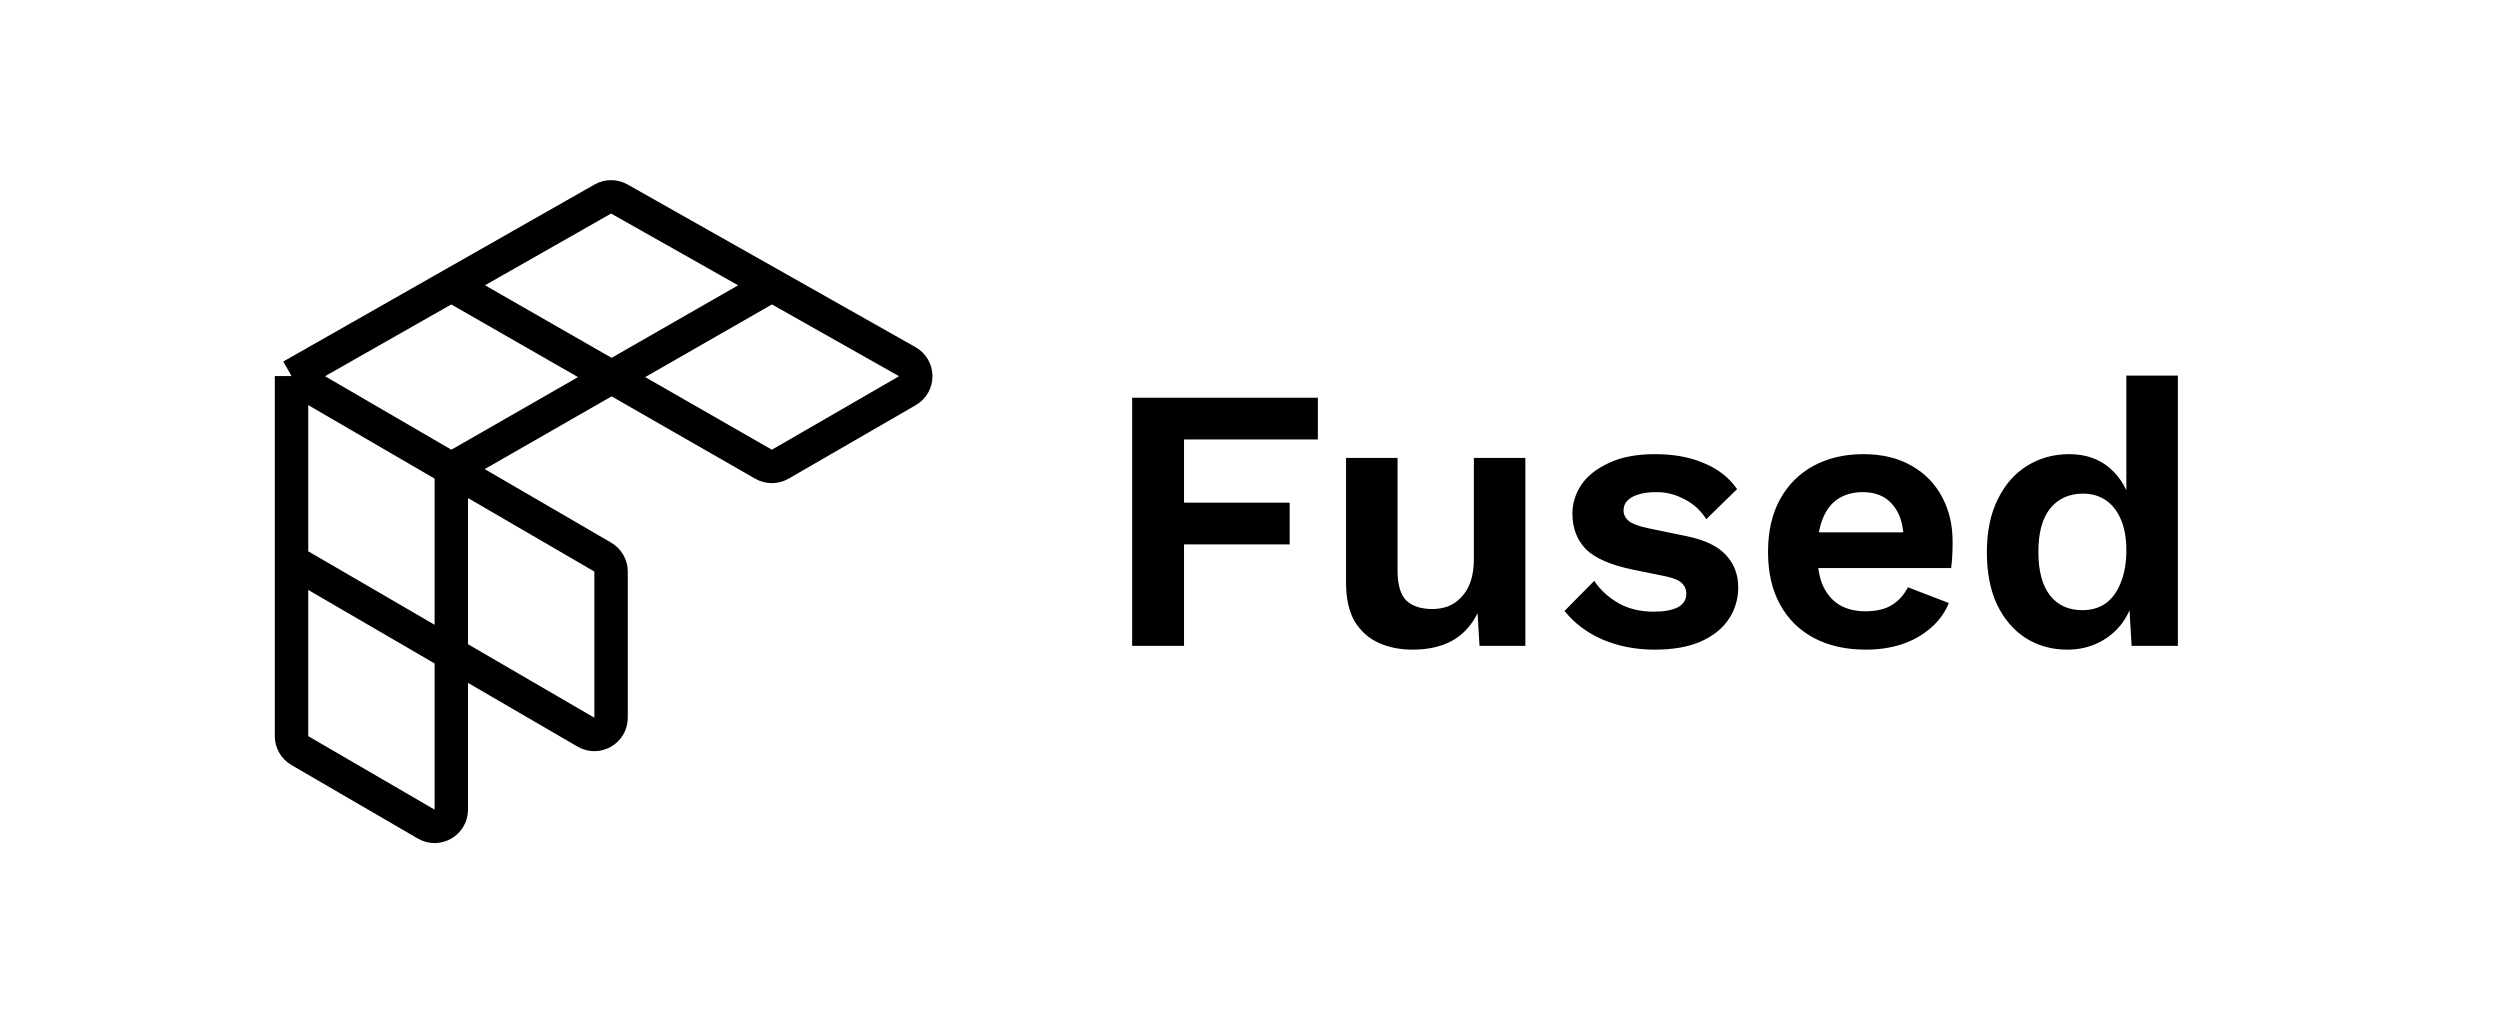
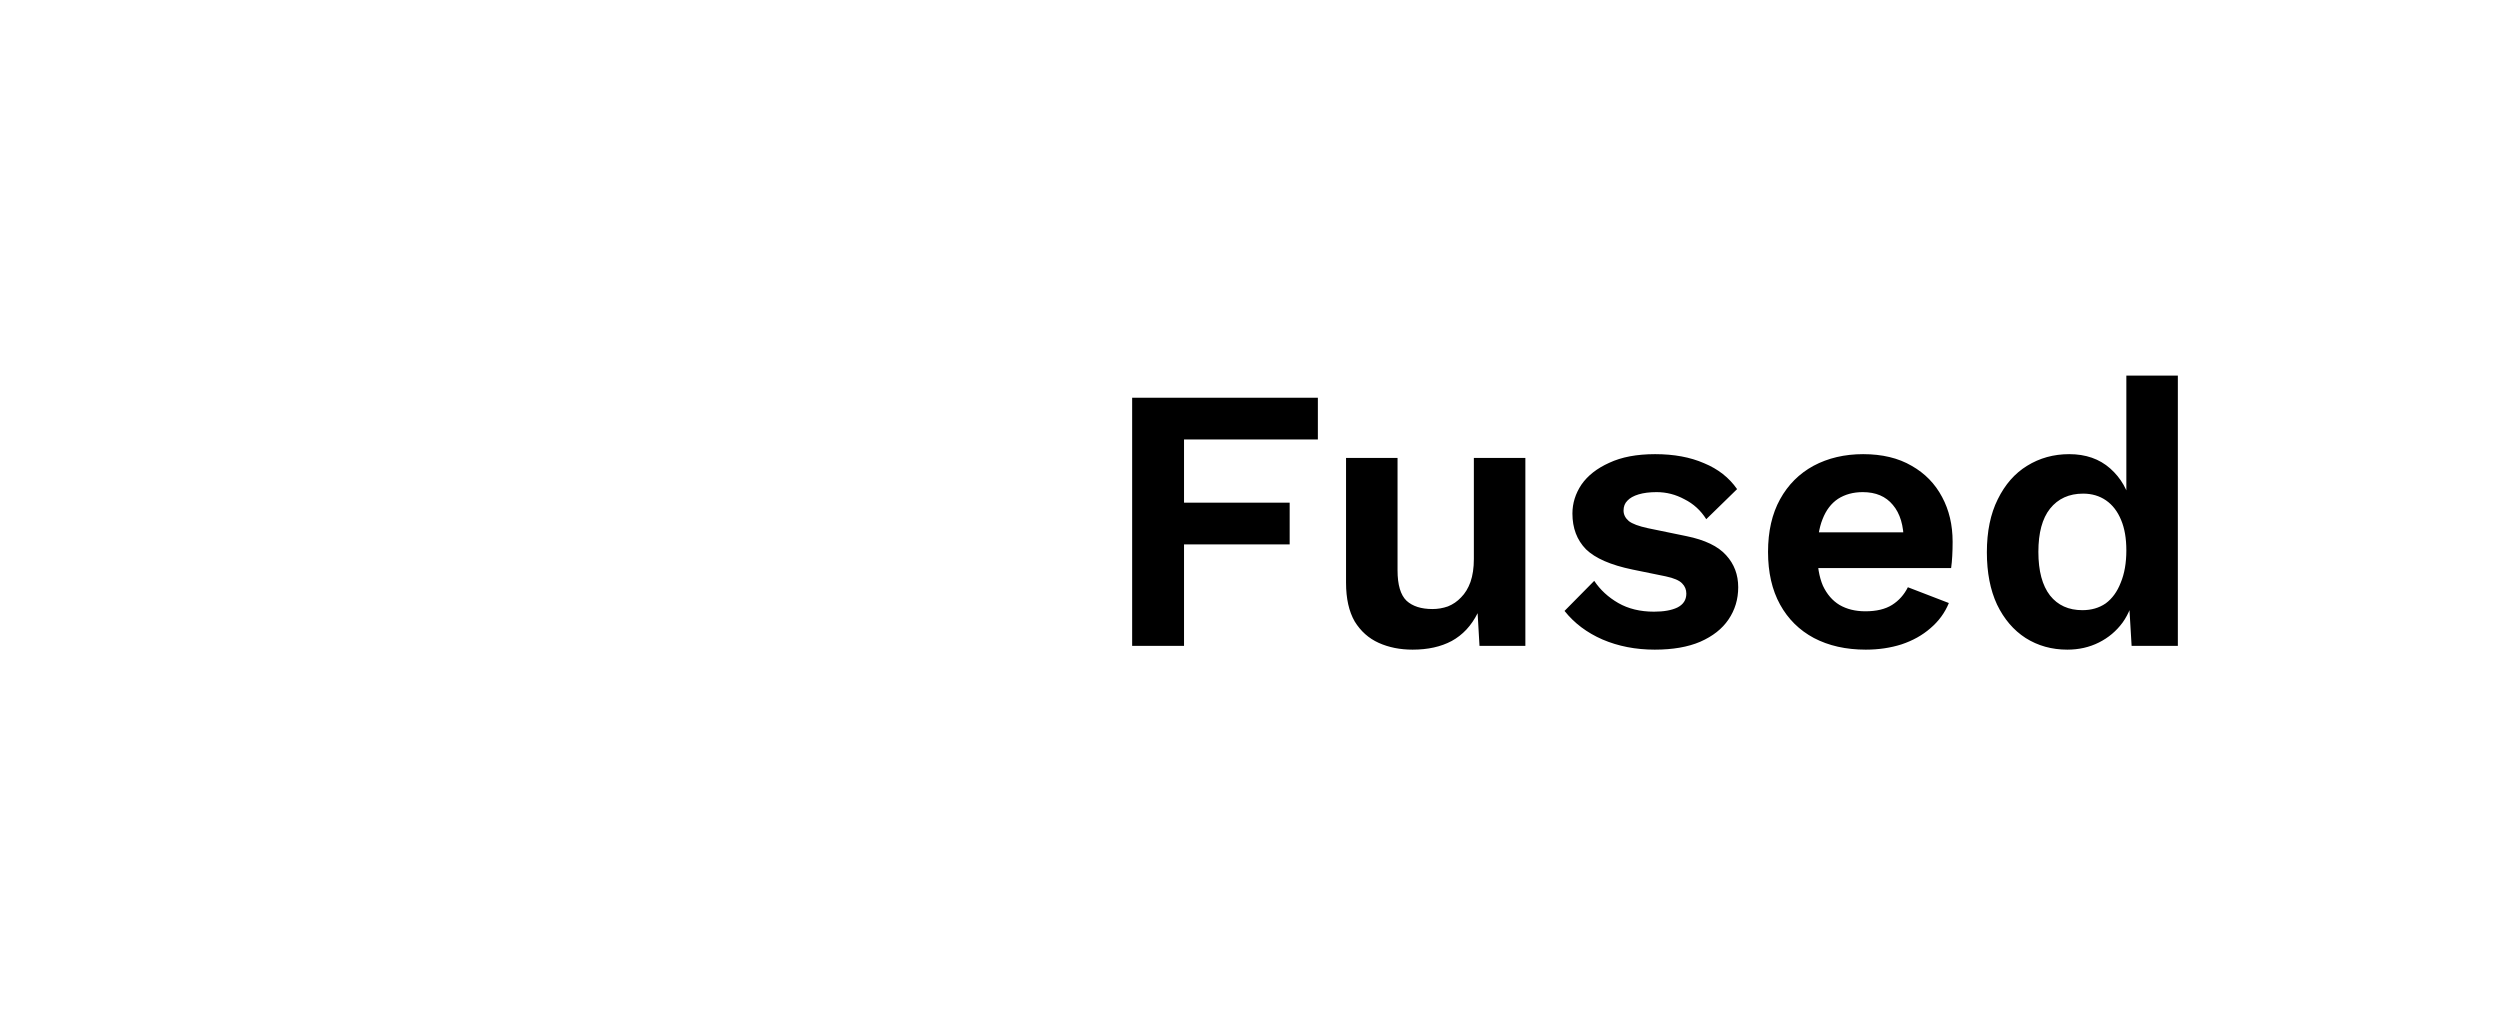
<svg xmlns="http://www.w3.org/2000/svg" width="566" height="233" viewBox="0 0 566 233" fill="none">
-   <path d="M66 85.139L102.174 106.181M66 85.139L102.174 64.57M66 85.139V126.987M102.174 106.181L136.467 126.13C137.631 126.807 138.348 128.052 138.348 129.4V162.495C138.348 165.413 135.185 167.232 132.663 165.765L66 126.987M102.174 106.181V183.301C102.174 186.219 99.011 188.038 96.489 186.571L67.881 169.93C66.716 169.252 66 168.007 66 166.66V126.987M102.174 106.181L174.758 64.57M102.174 64.57L136.484 45.06C137.64 44.402 139.057 44.4 140.215 45.055L174.758 64.57M102.174 64.57L172.869 105.098C174.039 105.769 175.476 105.766 176.643 105.092L205.437 88.452C207.971 86.987 207.953 83.322 205.405 81.883L174.758 64.57" stroke="black" stroke-width="7.566" />
  <path d="M298.365 99.5H268.064V113.8H291.981V123.247H268.064V146.229H256.318V90.052H298.365V99.5ZM319.809 147.08C316.971 147.08 314.418 146.569 312.148 145.548C309.878 144.526 308.063 142.909 306.701 140.696C305.396 138.426 304.743 135.504 304.743 131.929V103.671H316.404V129.12C316.404 132.411 317.085 134.71 318.447 136.015C319.809 137.263 321.766 137.887 324.32 137.887C325.511 137.887 326.674 137.689 327.809 137.291C328.944 136.837 329.937 136.157 330.788 135.249C331.696 134.341 332.406 133.178 332.916 131.759C333.427 130.284 333.682 128.553 333.682 126.567V103.671H345.343V146.229H334.959L334.533 138.823C333.115 141.661 331.157 143.76 328.66 145.122C326.221 146.427 323.27 147.08 319.809 147.08ZM374.637 147.08C370.324 147.08 366.38 146.314 362.806 144.782C359.288 143.249 356.422 141.093 354.209 138.313L360.933 131.504C362.295 133.546 364.111 135.22 366.38 136.525C368.65 137.83 371.345 138.483 374.466 138.483C376.679 138.483 378.438 138.171 379.744 137.547C381.105 136.866 381.786 135.816 381.786 134.398C381.786 133.49 381.474 132.724 380.85 132.099C380.226 131.418 378.977 130.879 377.105 130.482L369.615 128.95C364.678 127.929 361.16 126.397 359.061 124.354C357.018 122.254 355.996 119.559 355.996 116.268C355.996 113.942 356.677 111.757 358.039 109.714C359.458 107.671 361.557 106.026 364.338 104.777C367.118 103.472 370.579 102.82 374.722 102.82C378.977 102.82 382.666 103.501 385.787 104.863C388.964 106.168 391.461 108.125 393.277 110.736L386.297 117.545C385.049 115.559 383.403 114.055 381.361 113.034C379.375 111.955 377.275 111.416 375.062 111.416C373.473 111.416 372.112 111.587 370.977 111.927C369.842 112.268 368.991 112.75 368.423 113.374C367.856 113.942 367.572 114.679 367.572 115.587C367.572 116.495 367.969 117.289 368.764 117.97C369.558 118.594 371.005 119.134 373.105 119.587L381.786 121.375C385.985 122.226 388.993 123.673 390.808 125.716C392.624 127.702 393.532 130.113 393.532 132.951C393.532 135.674 392.794 138.114 391.319 140.27C389.901 142.37 387.773 144.044 384.936 145.292C382.155 146.484 378.722 147.08 374.637 147.08ZM422.411 147.08C417.929 147.08 414.013 146.2 410.666 144.441C407.374 142.682 404.821 140.157 403.005 136.866C401.189 133.575 400.282 129.603 400.282 124.95C400.282 120.297 401.189 116.325 403.005 113.034C404.821 109.742 407.346 107.217 410.58 105.458C413.872 103.699 417.617 102.82 421.816 102.82C426.128 102.82 429.788 103.699 432.796 105.458C435.803 107.161 438.101 109.516 439.69 112.523C441.279 115.474 442.073 118.85 442.073 122.652C442.073 123.786 442.045 124.865 441.988 125.886C441.931 126.907 441.846 127.815 441.733 128.61H407.772V120.524H436.626L431.008 122.567C431.008 118.992 430.185 116.24 428.54 114.31C426.951 112.381 424.681 111.416 421.731 111.416C419.574 111.416 417.702 111.927 416.113 112.949C414.581 113.97 413.418 115.502 412.623 117.545C411.829 119.531 411.432 122.056 411.432 125.12C411.432 128.127 411.857 130.624 412.708 132.61C413.616 134.539 414.865 135.986 416.453 136.951C418.099 137.916 420.057 138.398 422.326 138.398C424.823 138.398 426.837 137.916 428.37 136.951C429.902 135.986 431.093 134.653 431.944 132.951L441.222 136.525C440.314 138.738 438.924 140.639 437.051 142.228C435.235 143.817 433.051 145.037 430.497 145.888C428.001 146.682 425.305 147.08 422.411 147.08ZM468.042 147.08C464.524 147.08 461.374 146.2 458.594 144.441C455.87 142.682 453.714 140.157 452.125 136.866C450.593 133.575 449.827 129.631 449.827 125.035C449.827 120.325 450.65 116.325 452.296 113.034C453.941 109.686 456.154 107.161 458.934 105.458C461.772 103.699 464.949 102.82 468.467 102.82C472.212 102.82 475.305 103.898 477.745 106.054C480.185 108.21 481.774 110.991 482.511 114.395L481.405 115.757V85.031H493.066V146.229H482.596L481.83 133.291L483.277 133.972C482.88 136.639 481.972 138.965 480.554 140.951C479.135 142.881 477.348 144.384 475.191 145.462C473.035 146.541 470.652 147.08 468.042 147.08ZM471.446 138.143C473.489 138.143 475.248 137.632 476.724 136.611C478.199 135.532 479.334 133.972 480.128 131.929C480.979 129.886 481.405 127.446 481.405 124.609C481.405 121.886 481.008 119.587 480.213 117.715C479.419 115.786 478.284 114.31 476.809 113.289C475.333 112.268 473.603 111.757 471.617 111.757C468.439 111.757 465.942 112.892 464.127 115.161C462.367 117.374 461.488 120.637 461.488 124.95C461.488 129.262 462.367 132.553 464.127 134.823C465.886 137.036 468.326 138.143 471.446 138.143Z" fill="black" />
</svg>